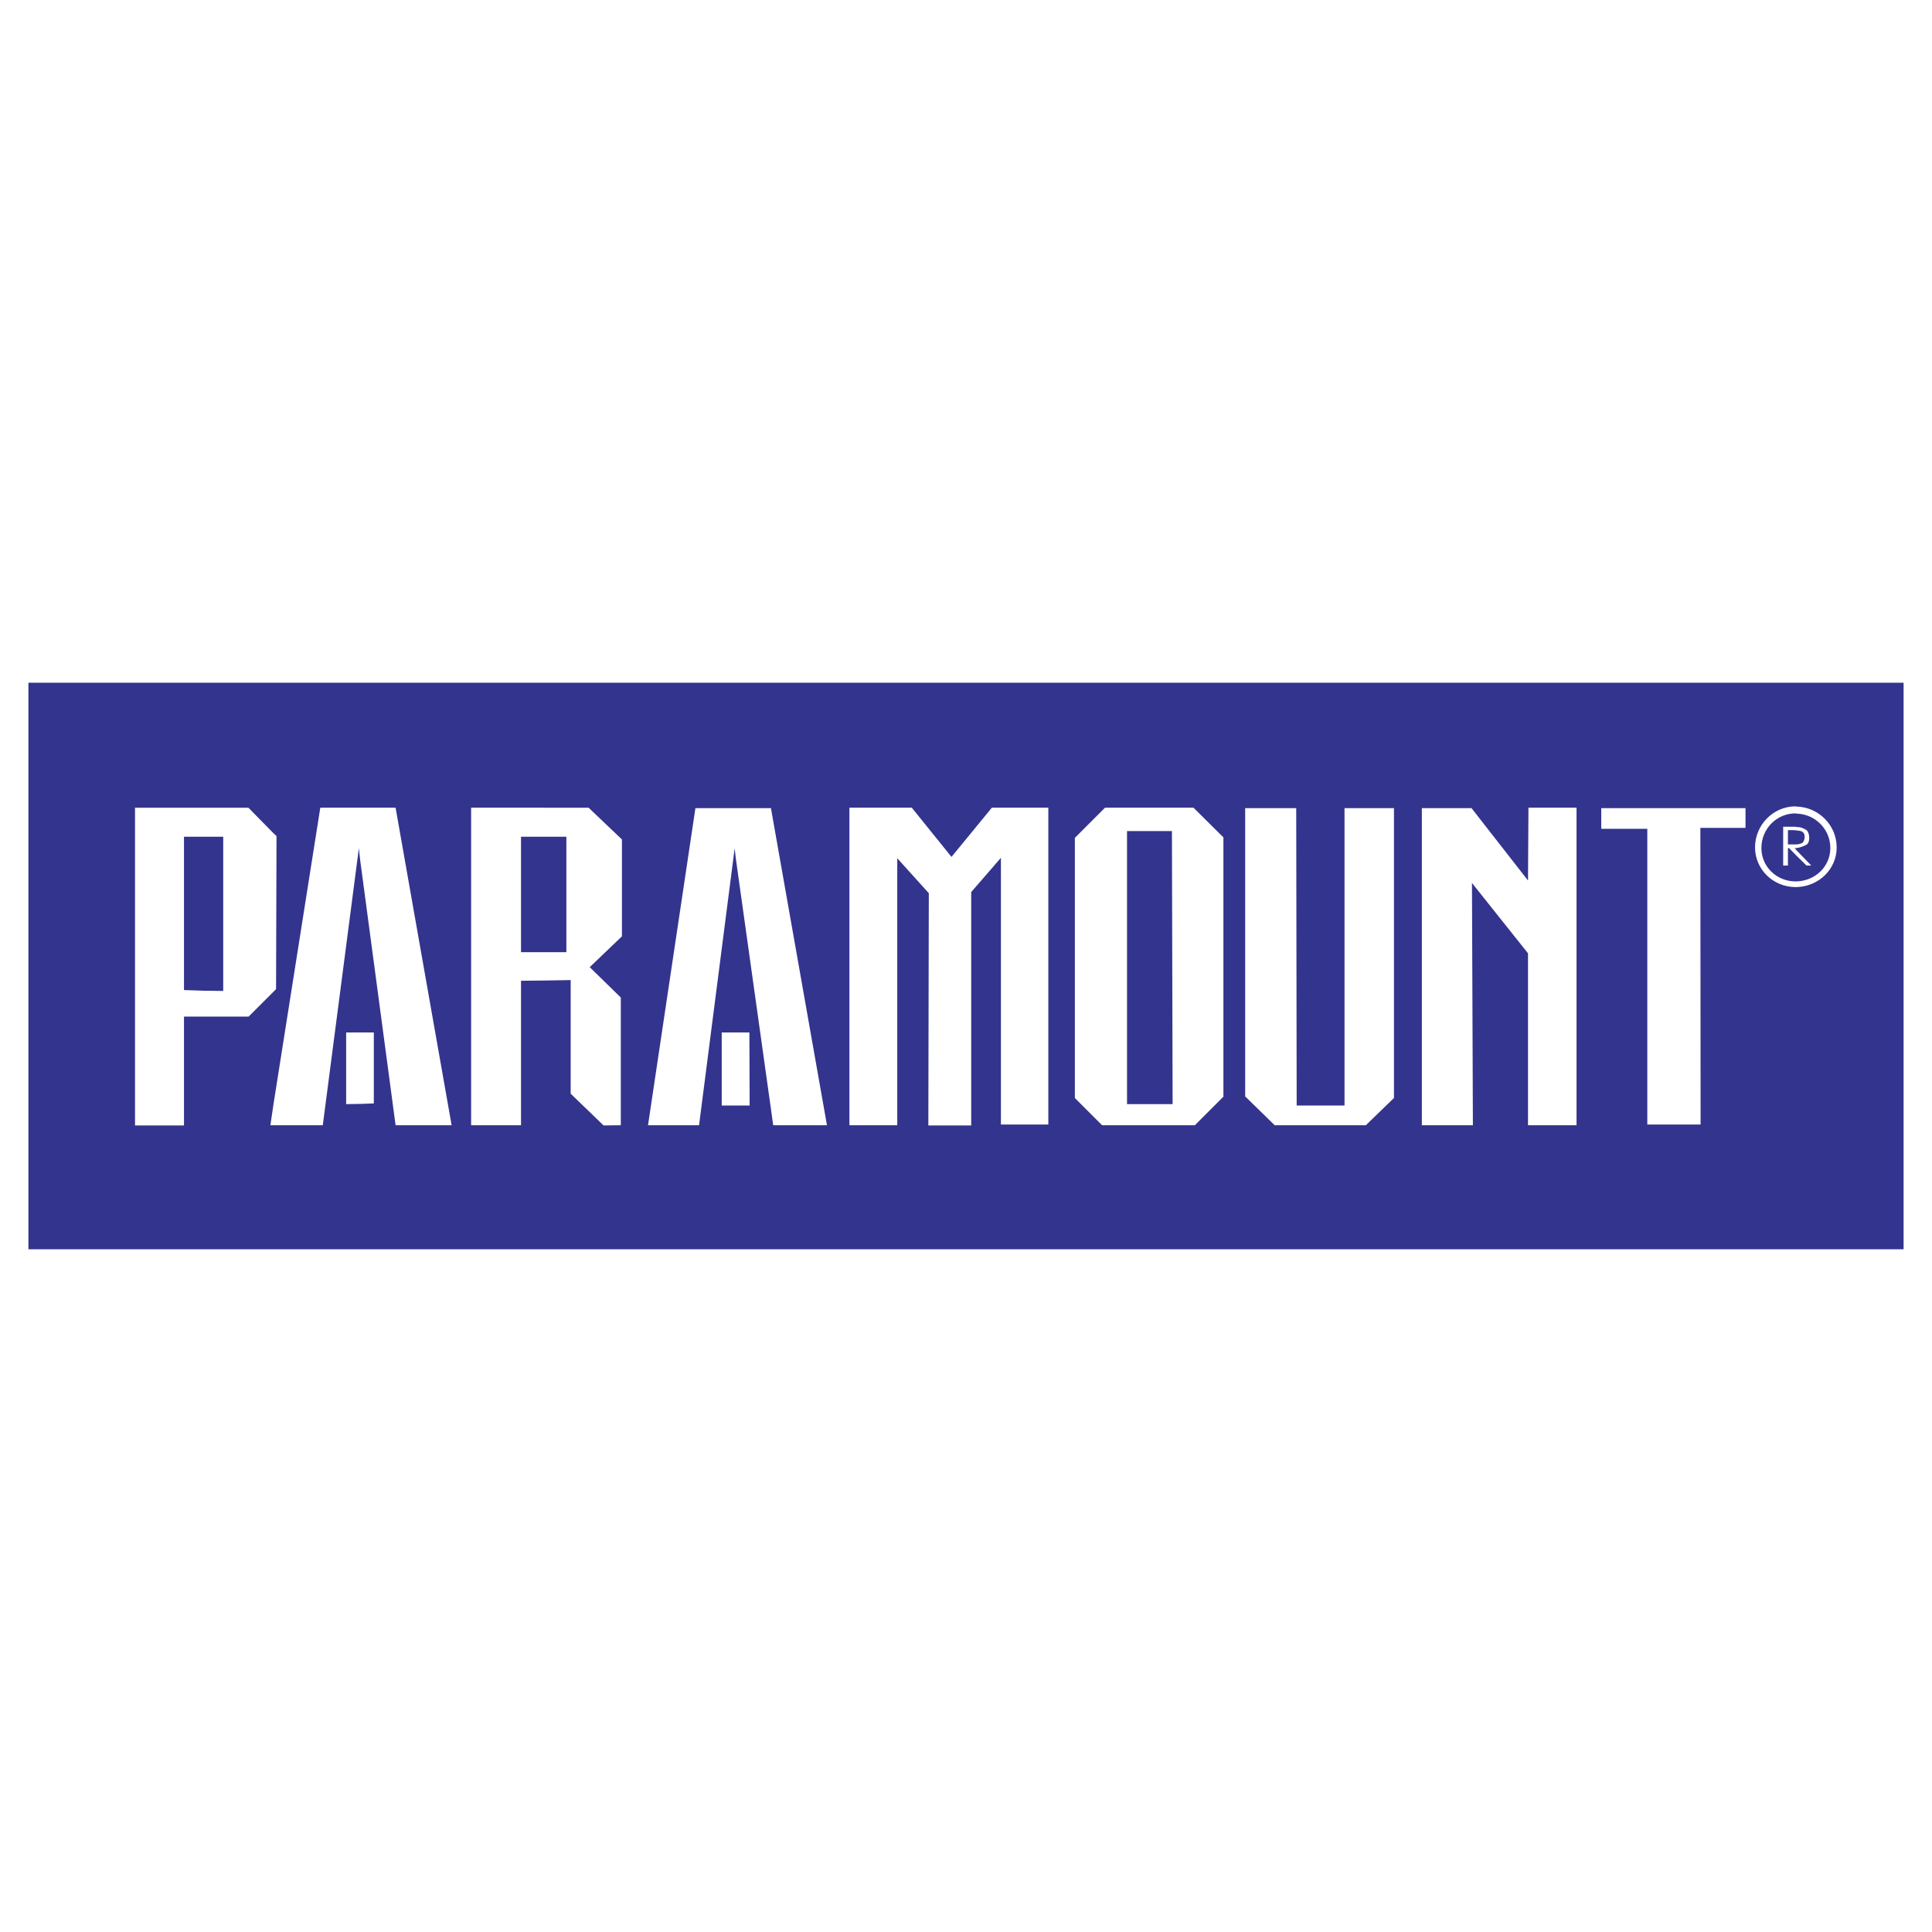
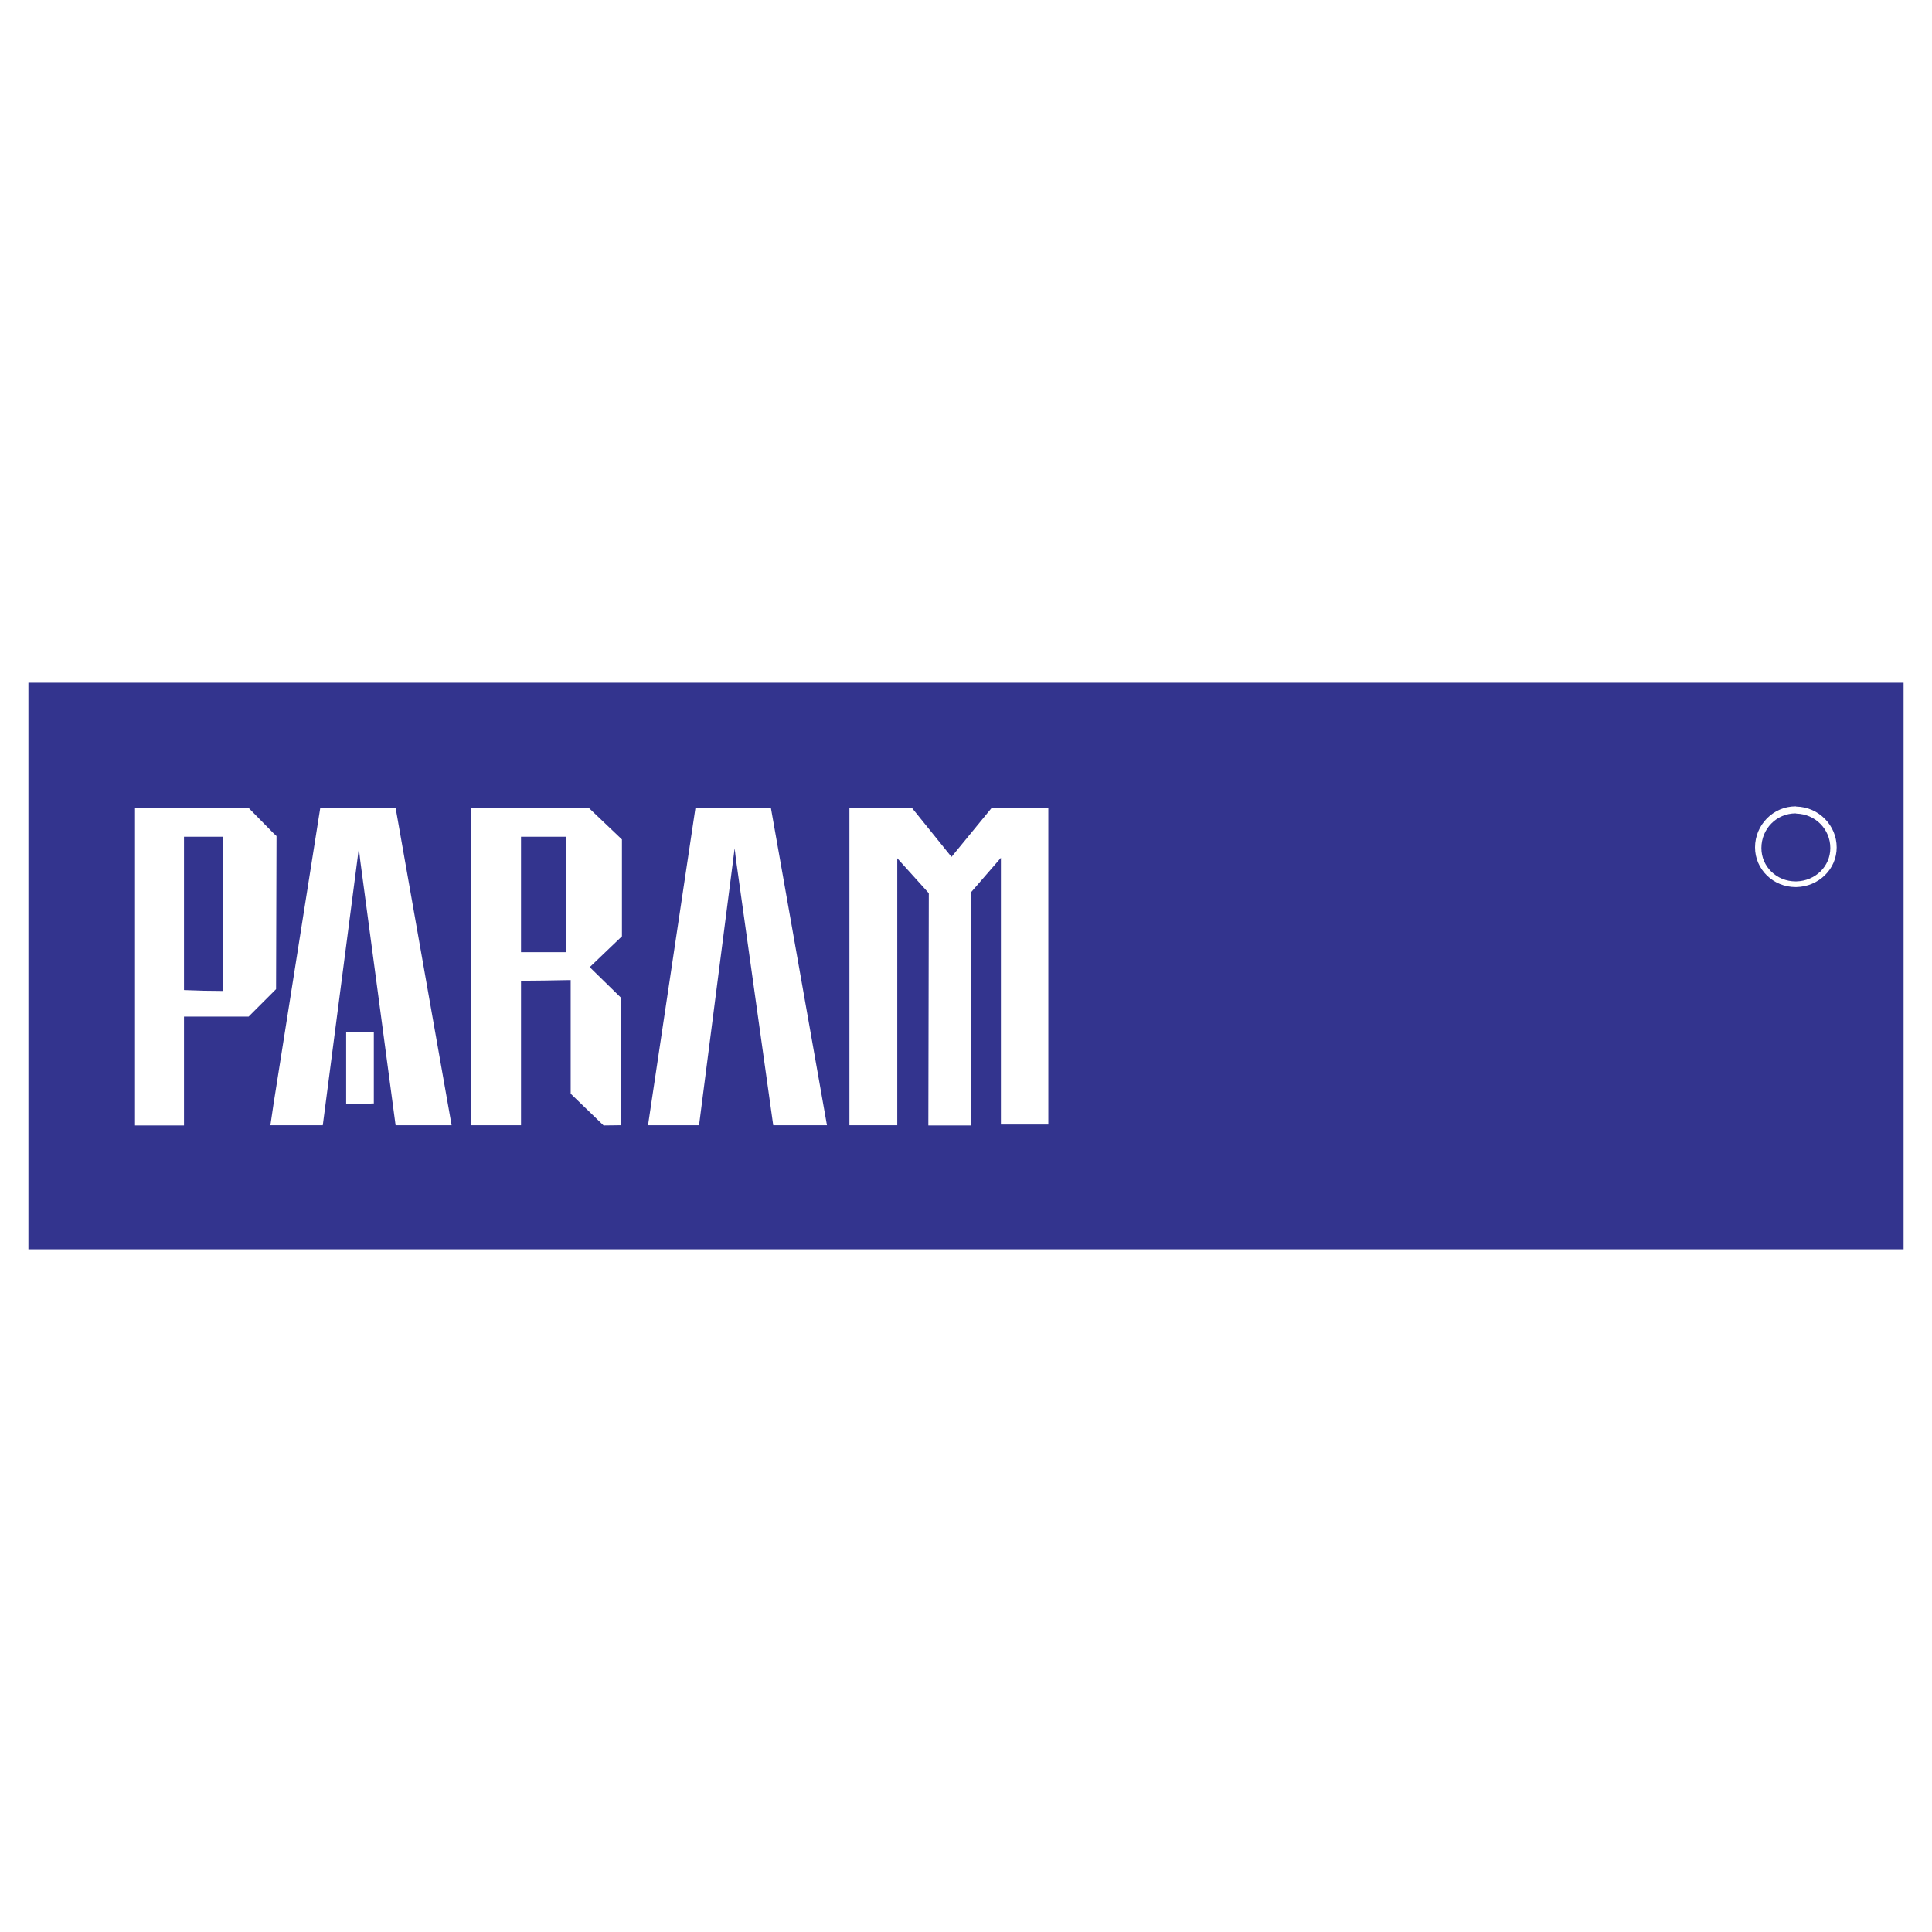
<svg xmlns="http://www.w3.org/2000/svg" width="2500" height="2500" viewBox="0 0 192.756 192.756">
  <g fill-rule="evenodd" clip-rule="evenodd">
-     <path fill="#fff" d="M0 0h192.756v192.756H0V0z" />
    <path fill="#33348e" d="M2.834 68.116h187.088v56.525H2.834V68.116z" />
    <path d="M179.219 80.471c-.023 0-.045-.022-.068-.022-2.24 0-4.051 1.855-4.051 4.095 0 2.195 1.811 3.96 4.051 3.96h.068c2.24-.045 4.027-1.788 4.027-3.96 0-2.195-1.787-4.028-4.027-4.073zm0 7.467h-.068c-1.9 0-3.416-1.471-3.416-3.326 0-1.924 1.516-3.462 3.416-3.462.023 0 .045.023.068.023 1.9.045 3.393 1.561 3.393 3.439-.001 1.832-1.493 3.281-3.393 3.326z" fill="#fff" />
-     <path d="M179.061 84.612h.158c.406-.045.77-.204 1.062-.362.182-.181.227-.385.227-.656 0-.339-.113-.656-.271-.77-.316-.204-.588-.316-1.018-.316-.023 0-.045-.022-.068-.022h-1.244v3.869h.475v-1.742h.113l.725.747 1.018.996h.475l-1.492-1.539-.16-.205zm-.68-.362v-1.426h.566c.09 0 .203.022.271.022.203.023.361.046.52.091.227.113.316.317.316.566 0 .226-.09.43-.203.566-.113.09-.34.158-.633.181h-.837zM114.729 80.584h-4.48l-3.01 3.009v25.954l2.717 2.717h9.253l2.852-2.852V83.547l-2.988-2.963h-4.344zm0 29.574h-2.285V82.915h4.48l.068 27.244h-2.263v-.001zM159.758 82.688h4.594v29.507h5.318l-.024-29.598h4.504v-1.968h-14.392v2.059zM152.449 87.848l-5.635-7.219h-4.955v31.635h5.092l-.092-24.168 5.59 7.015v17.153h4.842v-31.68h-4.797l-.045 7.264zM134.143 110.295h-4.774l-.045-29.666h-5.092v28.76l2.942 2.875h9.097l2.805-2.717V80.629h-4.933v29.666zM73.41 103.008h-1.403v7.287h2.784l-.023-7.287H73.41z" fill="#fff" />
    <path fill="#fff" d="M73.41 80.629h-4.028l-4.729 31.635h5.092l3.552-27.63.113.995 3.734 26.635h5.362l-5.589-31.635H73.41zM94.93 85.494l-3.961-4.91h-6.222v31.68h4.774V85.629l3.146 3.486-.046 23.17h4.277V89.001l2.963-3.417v26.611h4.731V80.584h-5.635l-4.027 4.91zM54.267 80.584h-7.264v31.68h4.979V97.85l2.285-.023 2.67-.045v11.336l3.281 3.168 1.72-.021v-12.74l-3.1-3.032 3.213-3.077v-9.663l-3.326-3.167h-4.458v-.002zm2.24 14.414h-4.525V83.48h4.525v11.518zM35.938 80.584h-3.982l-4.661 29.529-.317 2.151h5.227l3.598-27.63.135 1.199 3.53 26.431h5.59l-5.59-31.68h-3.53z" />
    <path fill="#fff" d="M34.536 103.008v7.15l1.402-.021 1.358-.047v-7.082h-2.76zM27.543 98.686l.045-15.273-.294-.271-2.512-2.557H13.47v31.701h4.887v-10.861h6.449l2.489-2.488.248-.251zm-5.272.181l-1.946-.023-1.968-.066V83.48H22.271v15.387z" />
  </g>
</svg>